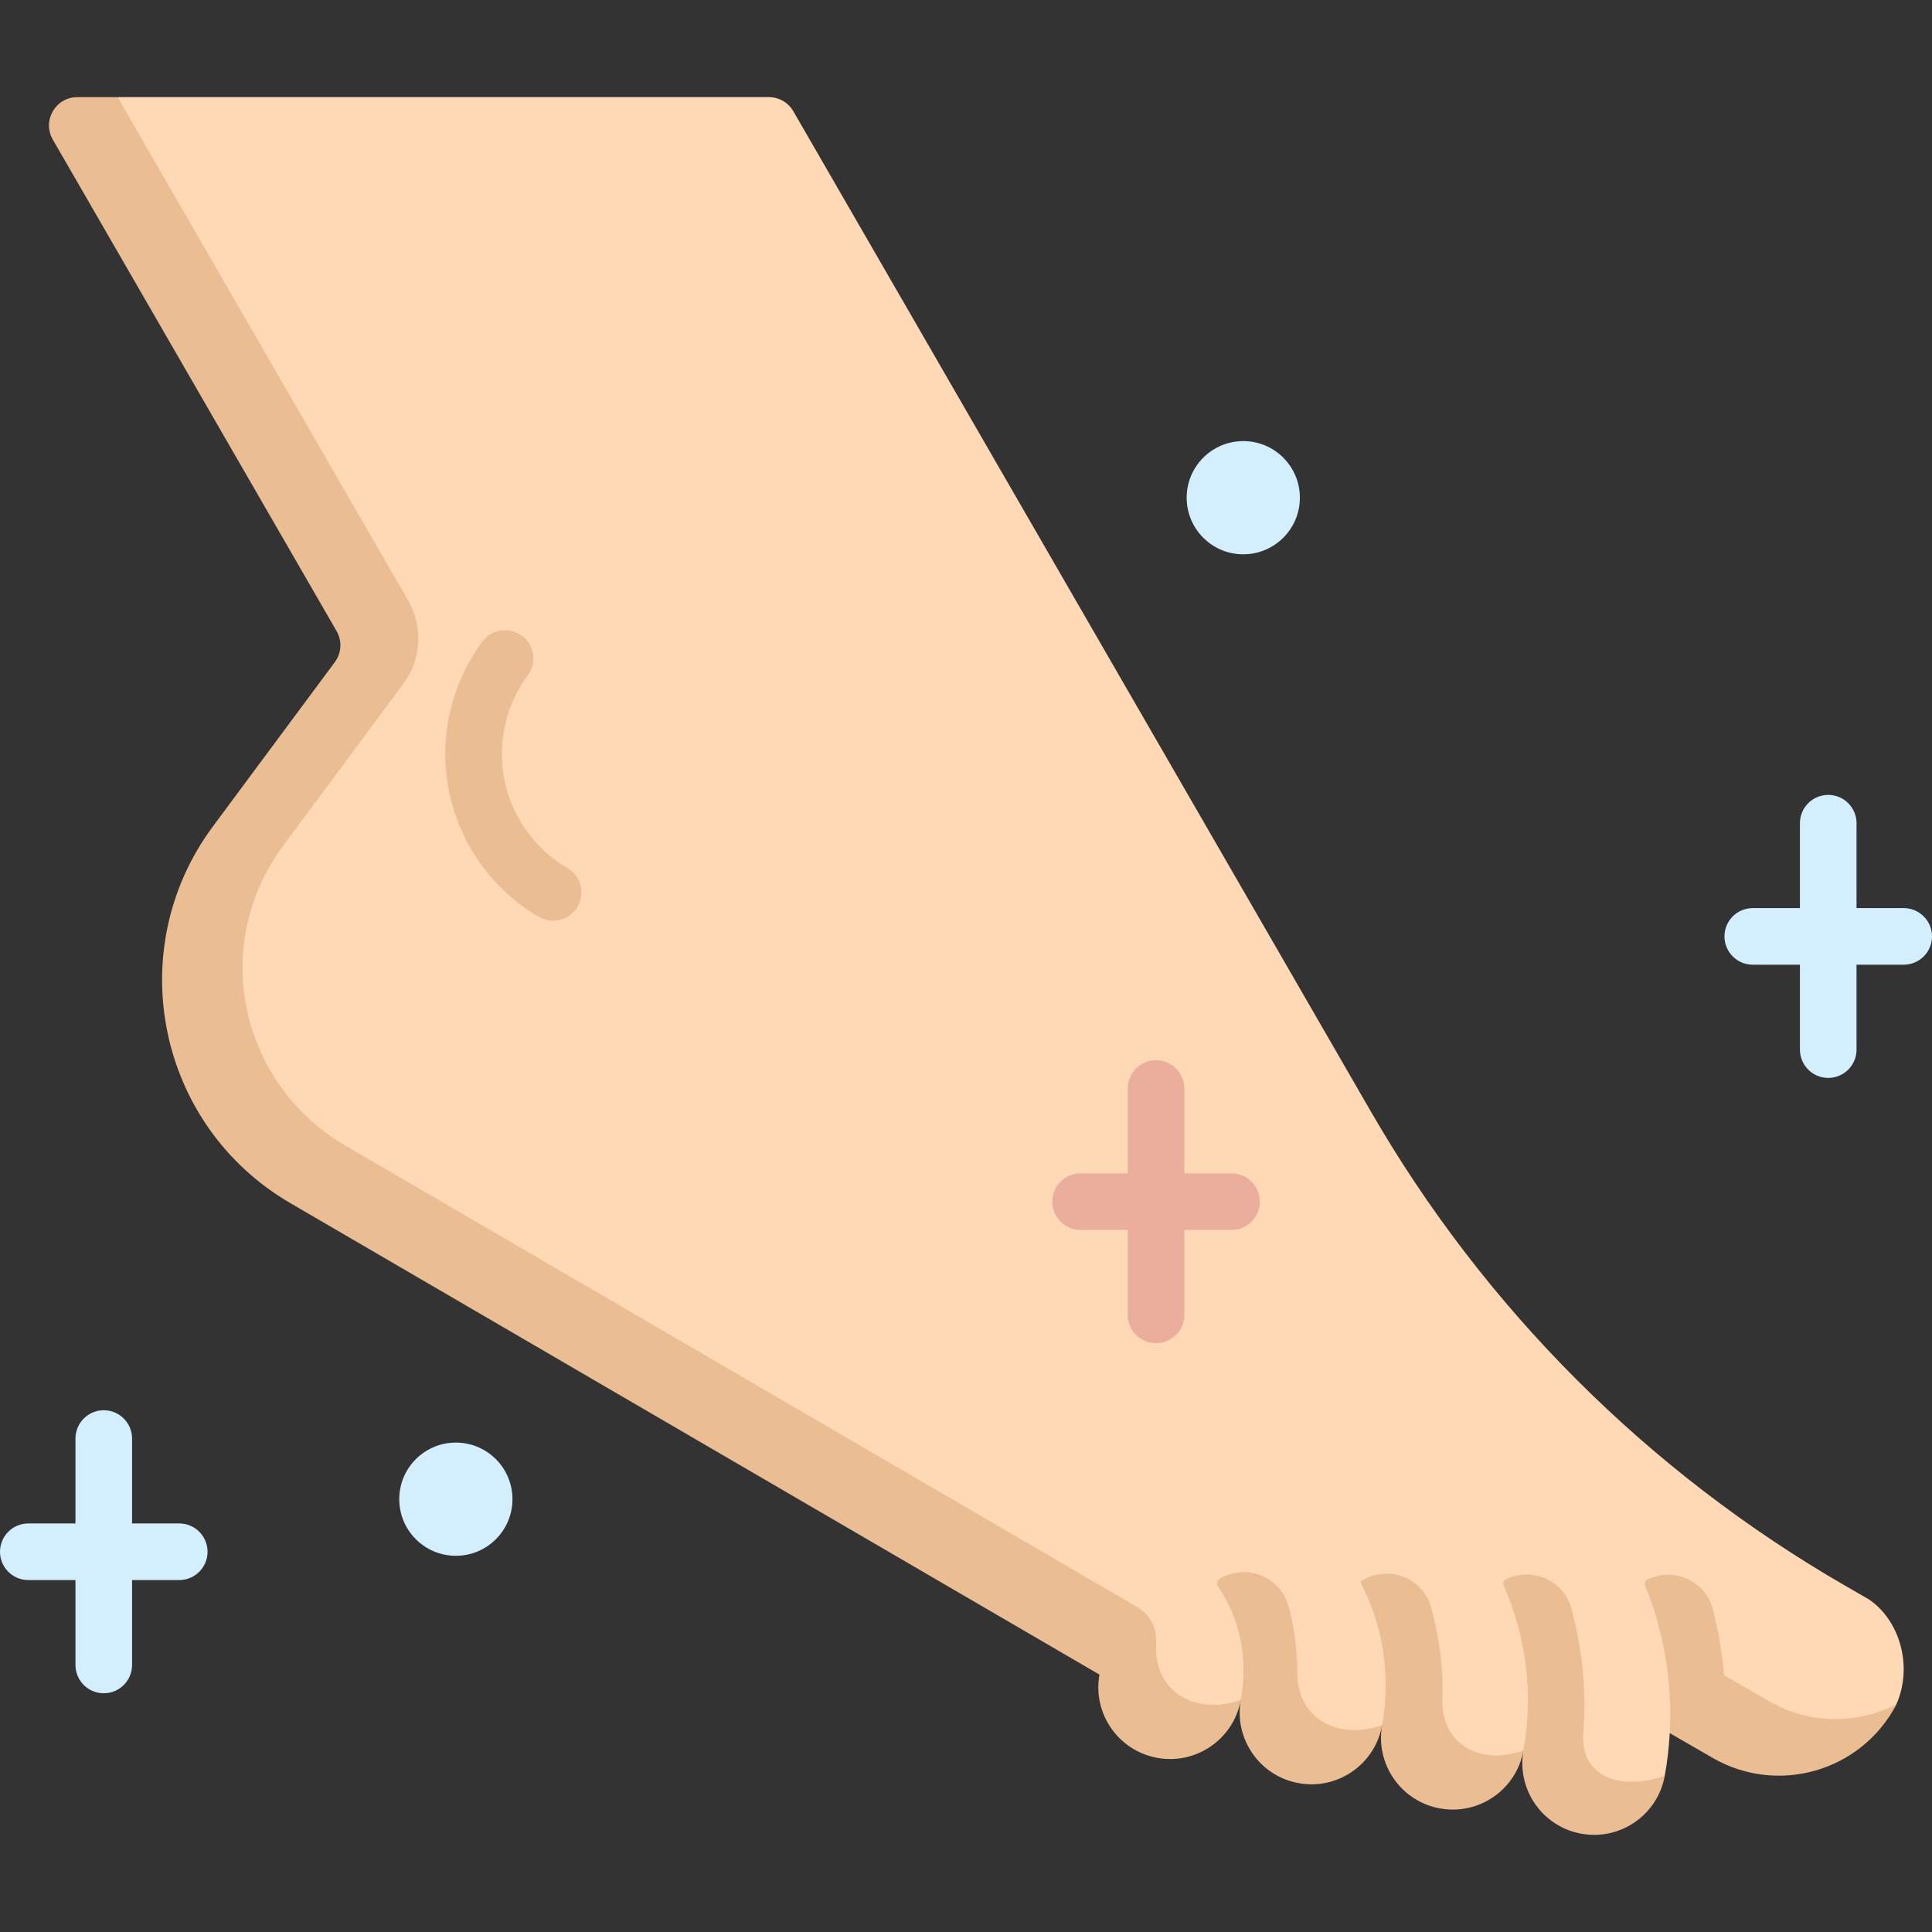
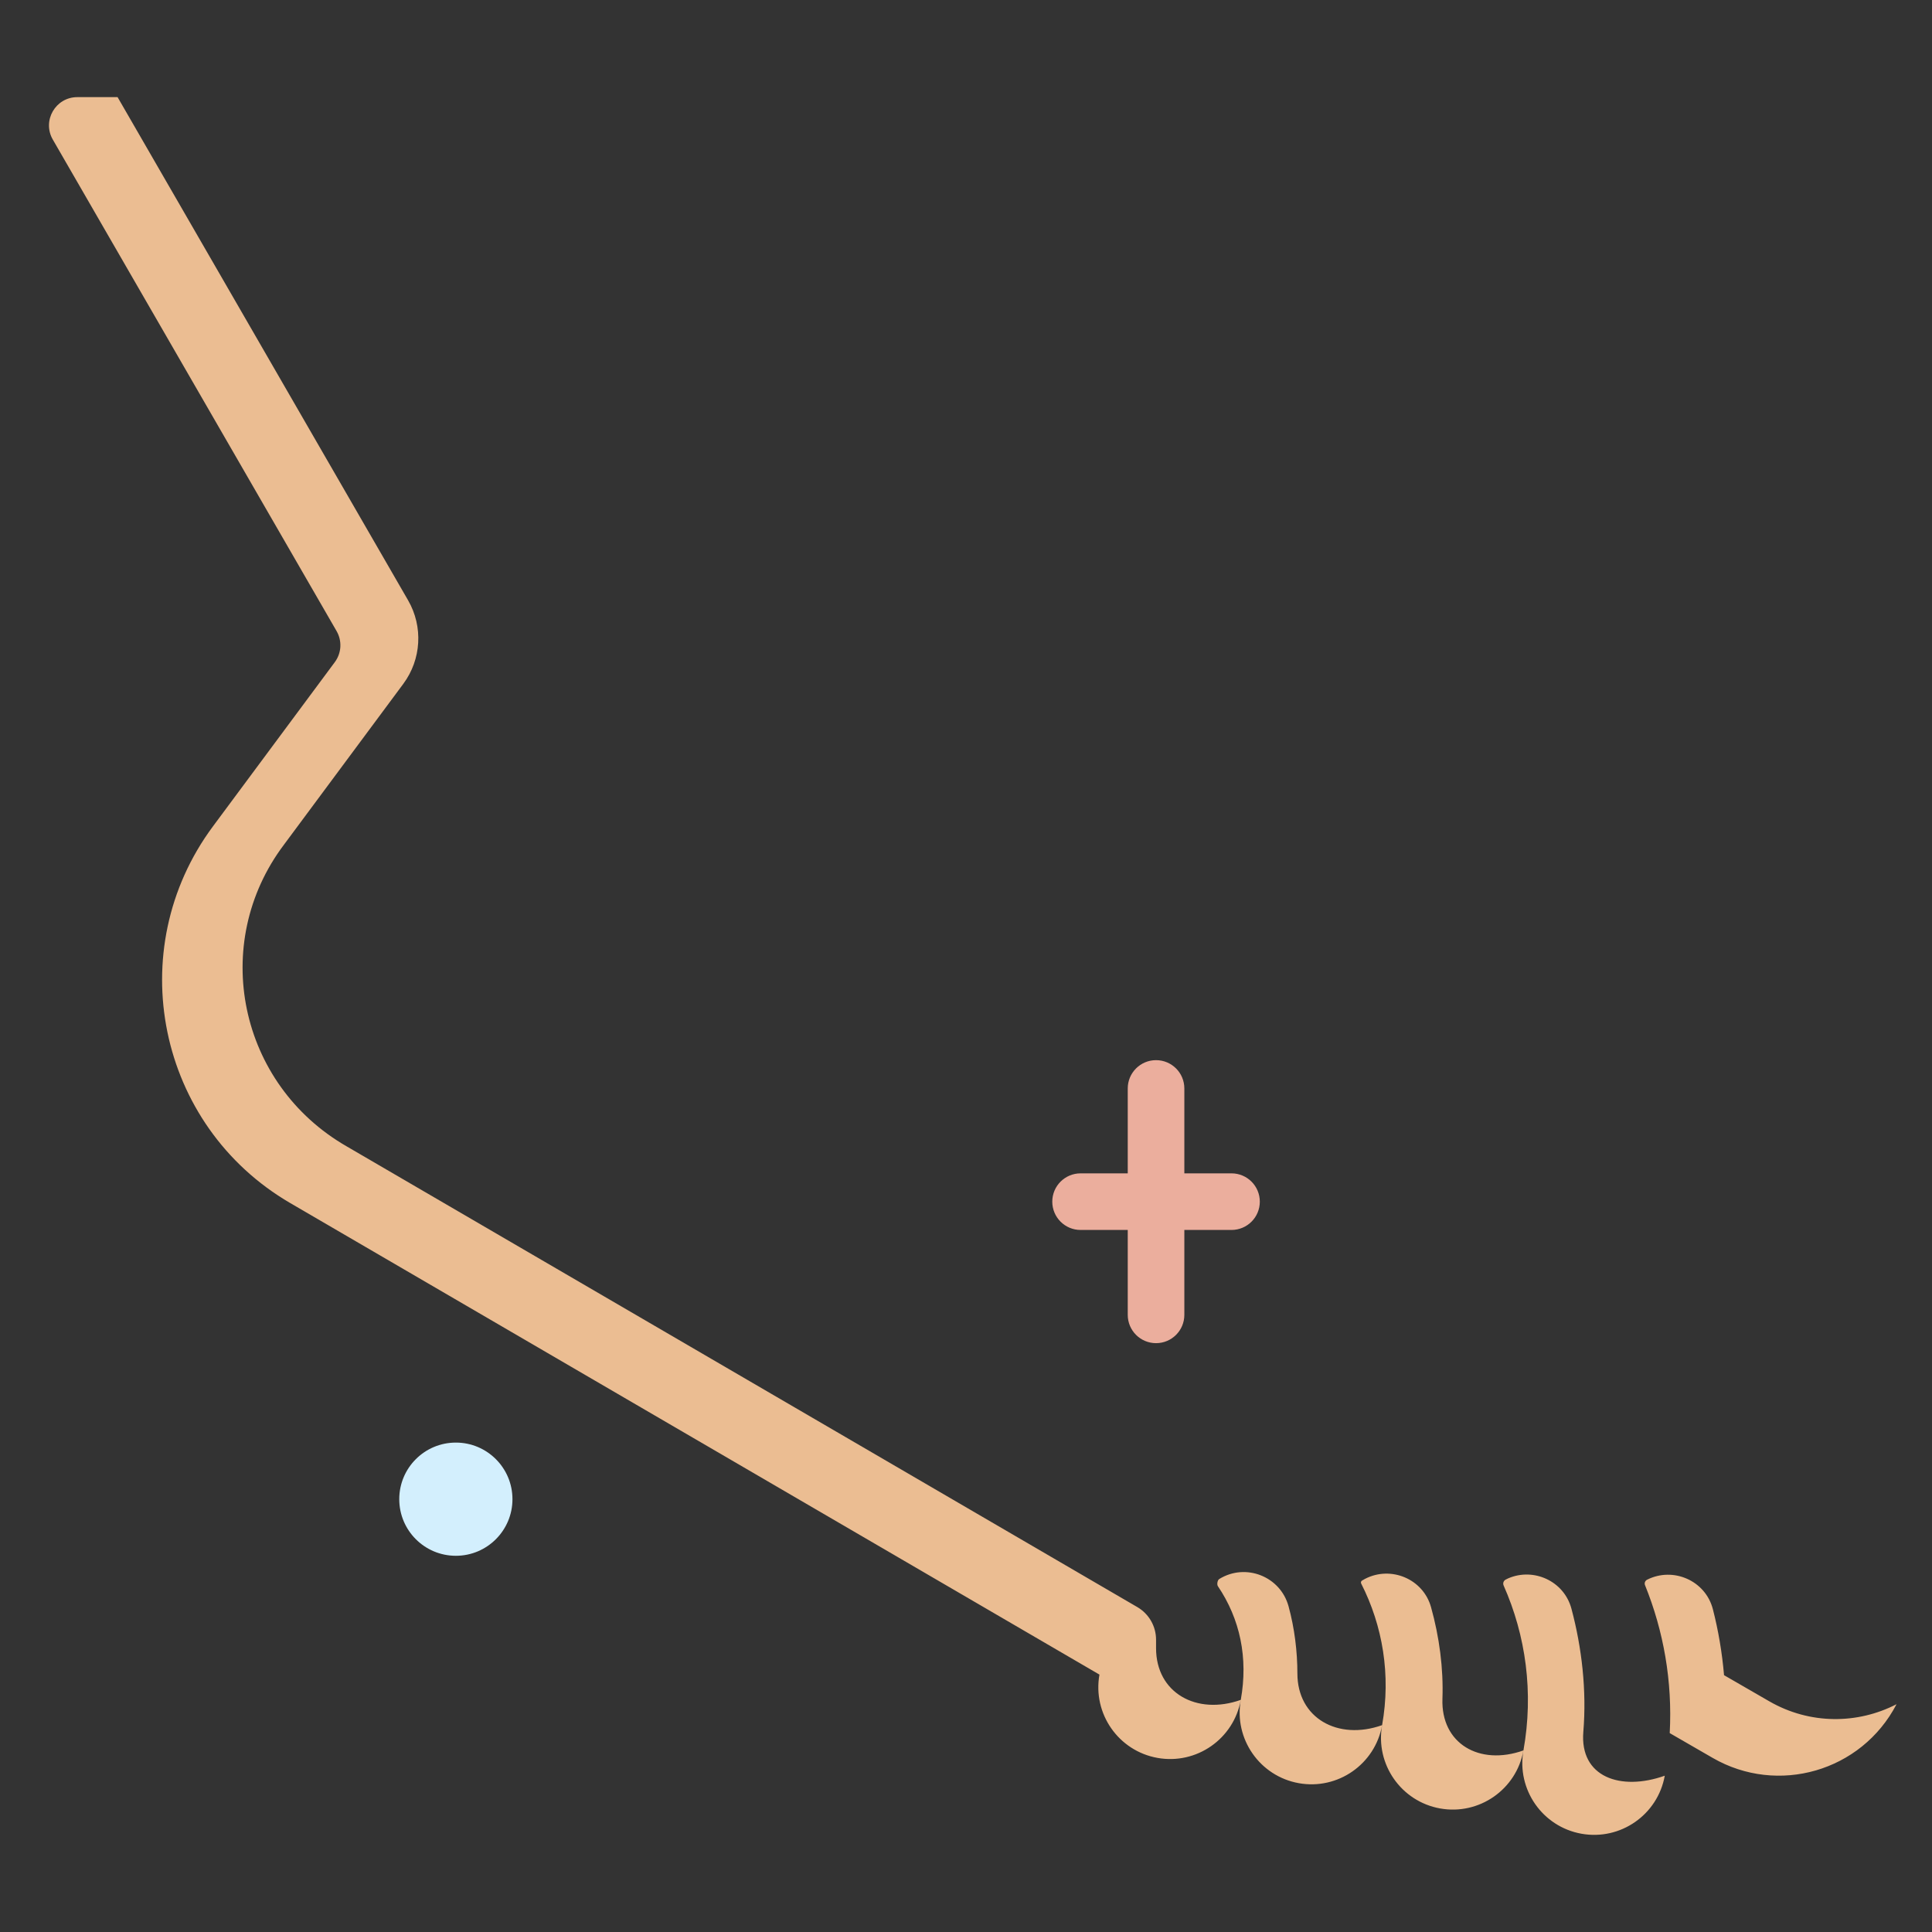
<svg xmlns="http://www.w3.org/2000/svg" version="1.1" width="512" height="512" x="0" y="0" viewBox="0 0 512 512" style="enable-background:new 0 0 512 512" xml:space="preserve" class="">
  <rect x="0" y="0" width="512" height="512" fill="#333333" stroke="none" />
  <g>
    <g>
-       <path d="m366.273 457.183c10.258 9.914 25.887 15.678 37.454 6.699 11.046 12.194 28.339 16.85 37.454 6.698.677-3.785 1.115-7.546 1.318-11.29-.001-.003-.002-.006-.004-.01 0 0 42.844 8.42 60.07-7.634 4.391-9.941 1.002-22.21-7.34-27.816l-6.292-3.633c-52.187-30.13-95.524-73.467-125.654-125.654l-153.033-265.052c-1.34-2.32-3.816-3.75-6.495-3.75h-172.591l60.503 145.775-28.23 40.479c-24.289 32.733-14.73 79.313 20.488 99.834l214.445 124.958v8c0 11.864 21.301 16.658 30.454 5.698 7.141 13.287 26.428 16.28 37.453 6.698" fill="#ffd9b6" data-original="#c38778" class="" />
-       <path d="m366.273 457.183c-1.85 10.343-11.734 17.228-22.076 15.378-10.343-1.85-17.227-11.734-15.378-22.076-1.85 10.343-11.733 17.227-22.076 15.378-10.343-1.85-17.227-11.734-15.378-22.076l-214.444-124.958c-35.218-20.521-44.777-67.101-20.488-99.834l32.296-43.524c1.781-2.401 1.967-5.63.472-8.219l-75.206-130.26c-2.887-5 .722-11.25 6.495-11.25h10.67l76.991 133.351c4.025 6.971 3.525 15.667-1.271 22.132l-31.629 42.625c-19.762 26.224-11.985 63.539 16.67 79.979l209.477 122.063c3.076 1.792 4.967 5.084 4.967 8.643v2.251c0 11.864 10.758 17.842 22.454 13.698 1.997-11.163-.196-21.427-6.074-30.14-.287-.426-.139-1.577.38-1.896 6.998-4.307 16.183-.693 18.351 7.232 1.594 5.828 2.343 12.002 2.343 17.804 0 11.865 10.758 17.843 22.454 13.699zm102.608-6.32c-1.754-1.013-11.993-6.924-11.993-6.924-.509-5.963-1.514-11.854-2.948-17.448-1.961-7.652-10.542-11.334-17.44-7.854-.534.269-.777.894-.553 1.447 4.924 12.157 7.289 25.484 6.546 39.198.001.003.002.006.004.01.193.112 8.595 4.962 11.383 6.572 17.235 9.95 39.398 3.63 48.704-14.195-.018-.018-.002-.002-.02-.02-10.268 5.295-22.934 5.42-33.683-.786zm-49.282 8.085c.907-10.967-.393-22.313-3.154-32.634-1.964-7.341-10.029-10.954-16.762-8.033-.179.077-.423.201-.67.331-.566.298-.796.981-.536 1.565 5.878 13.258 7.995 28.354 5.25 43.705-11.696 4.143-21.892-1.812-21.466-13.699.287-8-.82-16.401-3.026-24.28-2.104-7.518-10.646-11.013-17.453-7.507-.282.145-.836.472-.836.472-.269.165-.363.507-.22.788 5.695 11.174 7.924 24.23 5.546 37.527-1.85 10.343 5.035 20.227 15.378 22.076 10.343 1.85 20.226-5.035 22.076-15.377-1.85 10.342 5.035 20.226 15.378 22.076s20.226-5.035 22.076-15.378c-11.696 4.144-22.574.381-21.581-11.632z" fill="#ebbd92" data-original="#b46e5a" class="" />
-       <path d="m27.5 448.731c-4.142 0-7.5-3.357-7.5-7.5v-22.5h-12.5c-4.142 0-7.5-3.357-7.5-7.5s3.358-7.5 7.5-7.5h12.5v-22.5c0-4.143 3.358-7.5 7.5-7.5s7.5 3.357 7.5 7.5v22.5h12.5c4.142 0 7.5 3.357 7.5 7.5s-3.358 7.5-7.5 7.5h-12.5v22.5c0 4.142-3.358 7.5-7.5 7.5z" fill="#d3effd" data-original="#d3effd" class="" />
+       <path d="m366.273 457.183c-1.85 10.343-11.734 17.228-22.076 15.378-10.343-1.85-17.227-11.734-15.378-22.076-1.85 10.343-11.733 17.227-22.076 15.378-10.343-1.85-17.227-11.734-15.378-22.076l-214.444-124.958c-35.218-20.521-44.777-67.101-20.488-99.834l32.296-43.524c1.781-2.401 1.967-5.63.472-8.219l-75.206-130.26c-2.887-5 .722-11.25 6.495-11.25h10.67l76.991 133.351c4.025 6.971 3.525 15.667-1.271 22.132l-31.629 42.625c-19.762 26.224-11.985 63.539 16.67 79.979l209.477 122.063c3.076 1.792 4.967 5.084 4.967 8.643v2.251c0 11.864 10.758 17.842 22.454 13.698 1.997-11.163-.196-21.427-6.074-30.14-.287-.426-.139-1.577.38-1.896 6.998-4.307 16.183-.693 18.351 7.232 1.594 5.828 2.343 12.002 2.343 17.804 0 11.865 10.758 17.843 22.454 13.699zm102.608-6.32c-1.754-1.013-11.993-6.924-11.993-6.924-.509-5.963-1.514-11.854-2.948-17.448-1.961-7.652-10.542-11.334-17.44-7.854-.534.269-.777.894-.553 1.447 4.924 12.157 7.289 25.484 6.546 39.198.001.003.002.006.004.01.193.112 8.595 4.962 11.383 6.572 17.235 9.95 39.398 3.63 48.704-14.195-.018-.018-.002-.002-.02-.02-10.268 5.295-22.934 5.42-33.683-.786m-49.282 8.085c.907-10.967-.393-22.313-3.154-32.634-1.964-7.341-10.029-10.954-16.762-8.033-.179.077-.423.201-.67.331-.566.298-.796.981-.536 1.565 5.878 13.258 7.995 28.354 5.25 43.705-11.696 4.143-21.892-1.812-21.466-13.699.287-8-.82-16.401-3.026-24.28-2.104-7.518-10.646-11.013-17.453-7.507-.282.145-.836.472-.836.472-.269.165-.363.507-.22.788 5.695 11.174 7.924 24.23 5.546 37.527-1.85 10.343 5.035 20.227 15.378 22.076 10.343 1.85 20.226-5.035 22.076-15.377-1.85 10.342 5.035 20.226 15.378 22.076s20.226-5.035 22.076-15.378c-11.696 4.144-22.574.381-21.581-11.632z" fill="#ebbd92" data-original="#b46e5a" class="" />
      <path d="m306.364 355.951c-4.143 0-7.5-3.357-7.5-7.5v-22.5h-12.5c-4.143 0-7.5-3.357-7.5-7.5s3.357-7.5 7.5-7.5h12.5v-22.5c0-4.143 3.357-7.5 7.5-7.5s7.5 3.357 7.5 7.5v22.5h12.5c4.143 0 7.5 3.357 7.5 7.5s-3.357 7.5-7.5 7.5h-12.5v22.5c0 4.143-3.357 7.5-7.5 7.5z" fill="#ebae9d" data-original="#ebae9d" />
-       <path d="m484.5 285.657c-4.143 0-7.5-3.357-7.5-7.5v-22.5h-12.5c-4.143 0-7.5-3.357-7.5-7.5s3.357-7.5 7.5-7.5h12.5v-22.5c0-4.143 3.357-7.5 7.5-7.5s7.5 3.357 7.5 7.5v22.5h12.5c4.143 0 7.5 3.357 7.5 7.5s-3.357 7.5-7.5 7.5h-12.5v22.5c0 4.142-3.357 7.5-7.5 7.5z" fill="#d3effd" data-original="#d3effd" class="" />
-       <path d="m146.573 243.995c-1.282 0-2.582-.329-3.769-1.021-12.264-7.146-20.935-19.22-23.789-33.124-2.854-13.905.361-28.418 8.819-39.817 2.468-3.326 7.166-4.021 10.492-1.555 3.326 2.469 4.022 7.166 1.554 10.492-5.919 7.978-8.168 18.134-6.171 27.864s8.064 18.179 16.646 23.179c3.579 2.086 4.79 6.678 2.704 10.256-1.392 2.392-3.905 3.726-6.486 3.726z" fill="#ebbd92" data-original="#b46e5a" class="" />
      <g fill="#d3effd">
        <circle cx="120.807" cy="397.3" r="15" fill="#d3effd" data-original="#d3effd" class="" />
-         <circle cx="329.48" cy="131.896" r="15" fill="#d3effd" data-original="#d3effd" class="" />
      </g>
    </g>
  </g>
</svg>